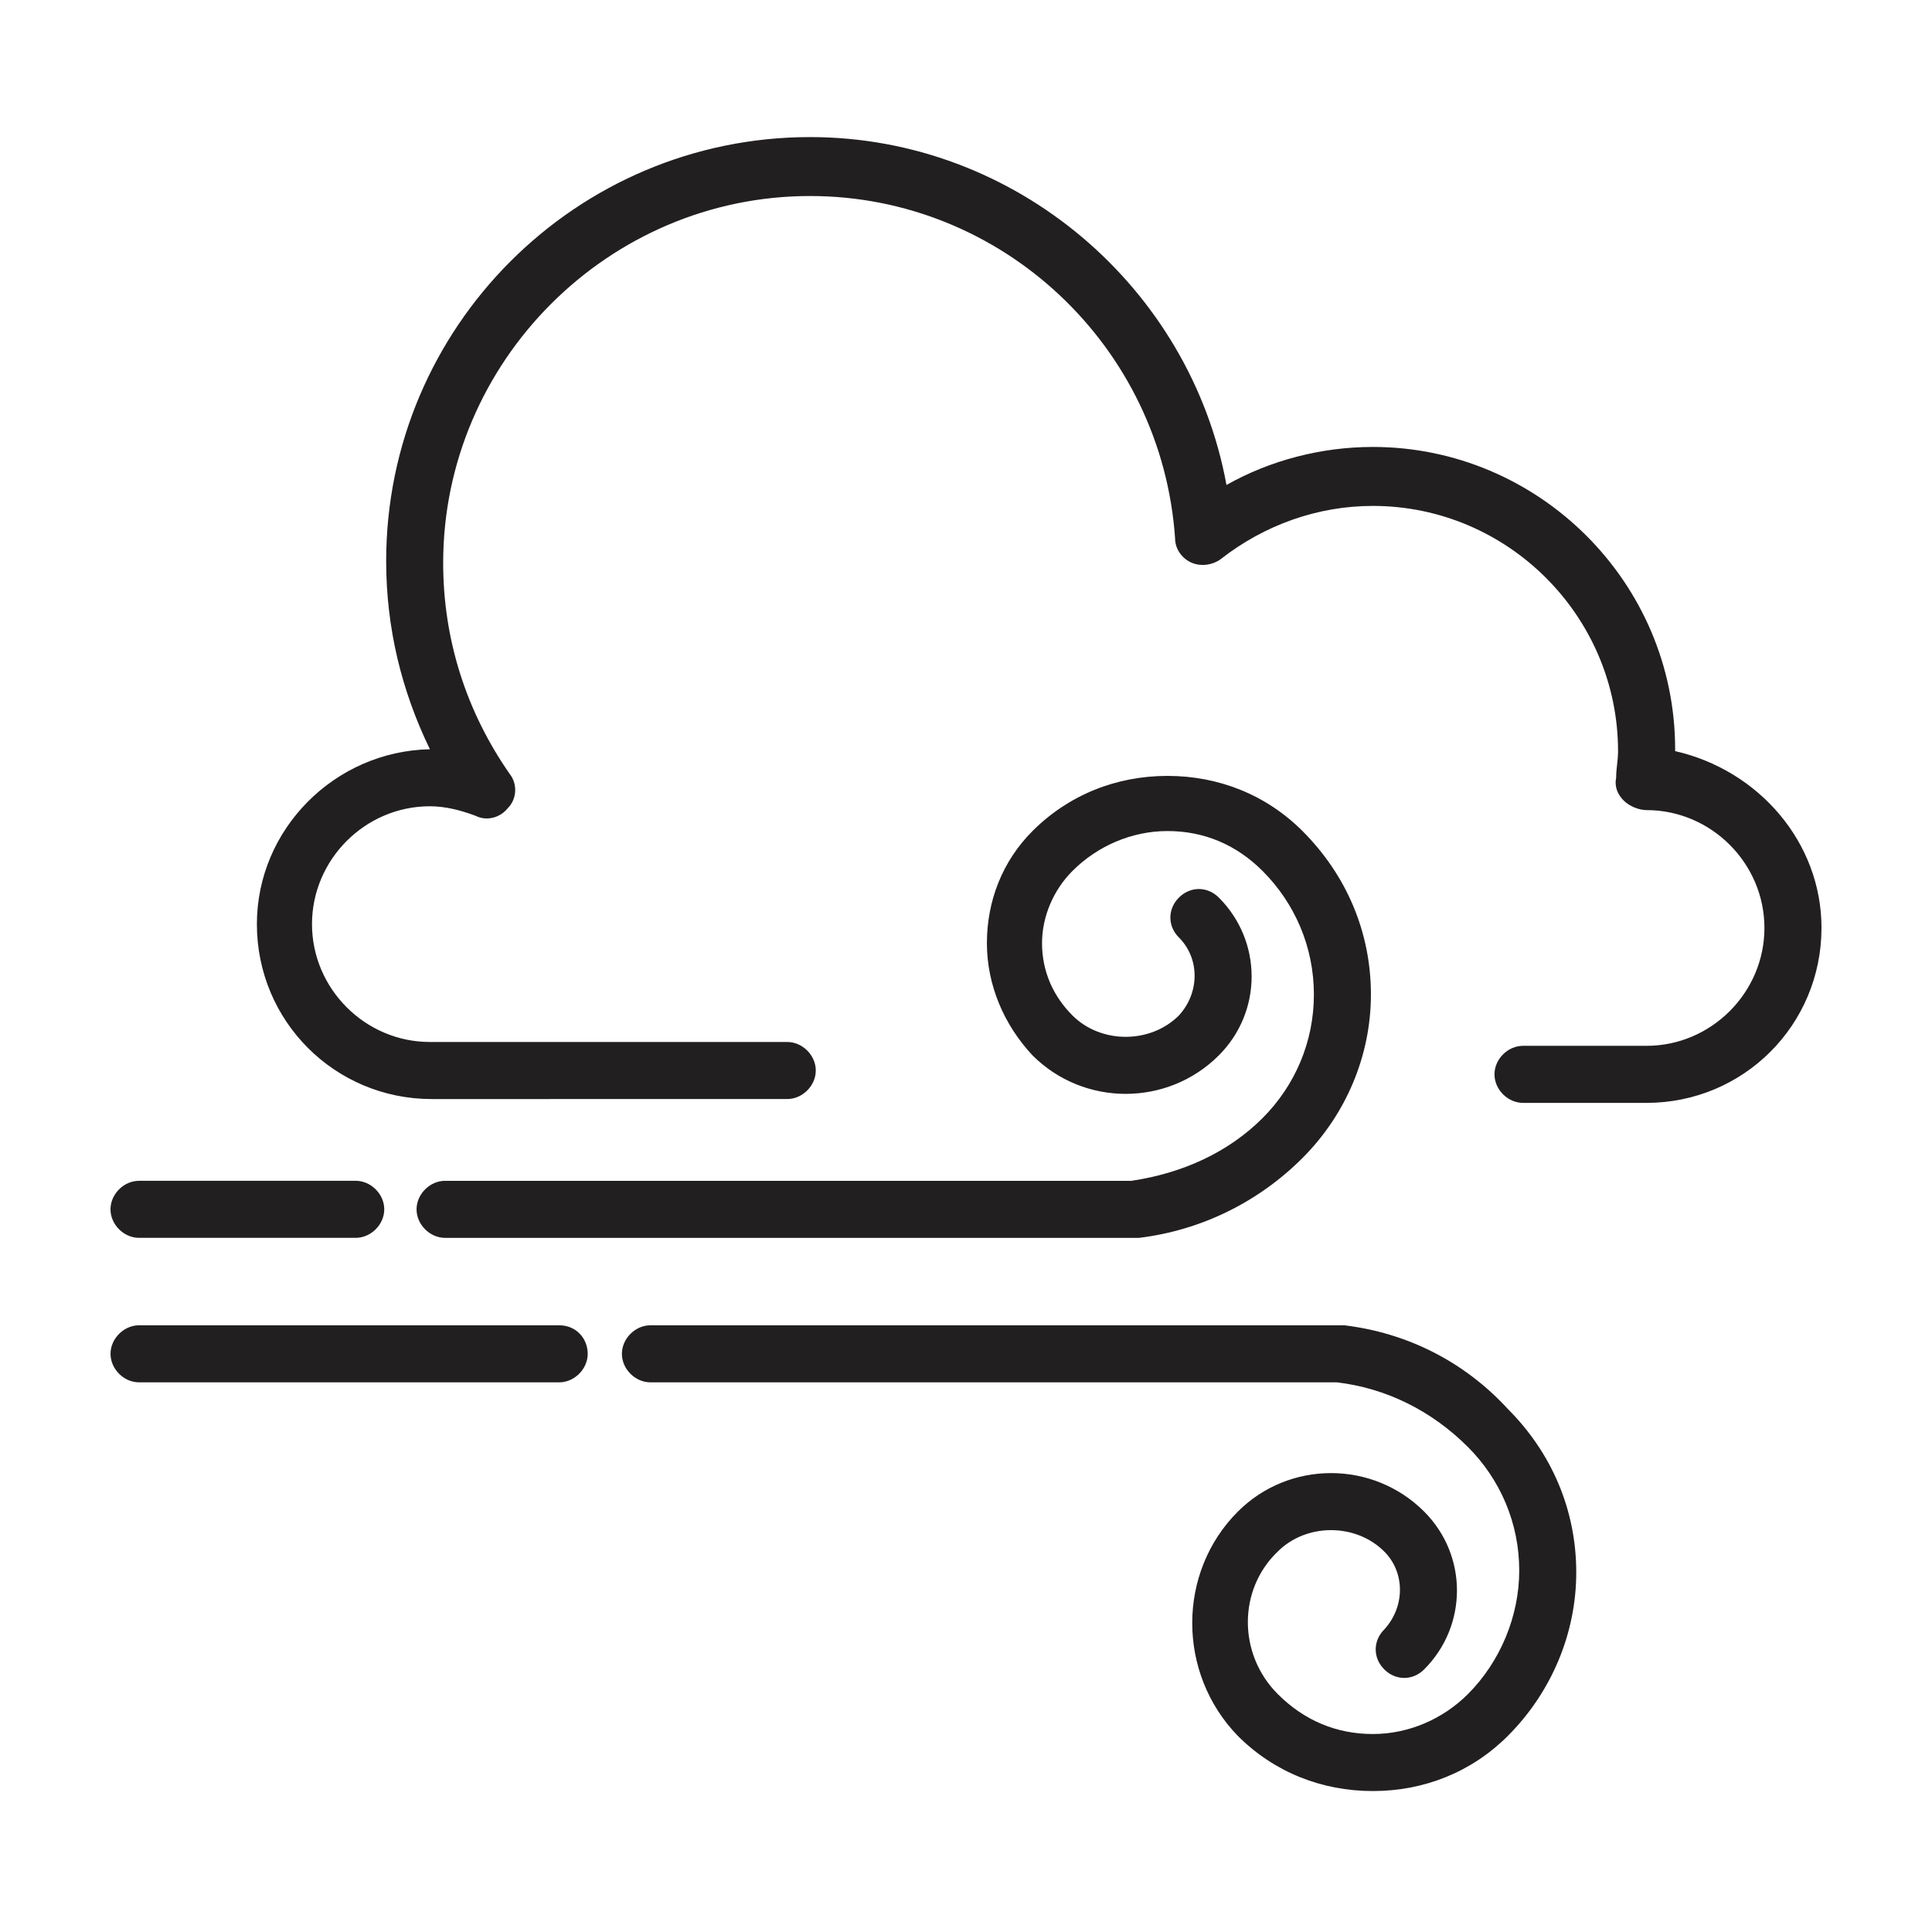
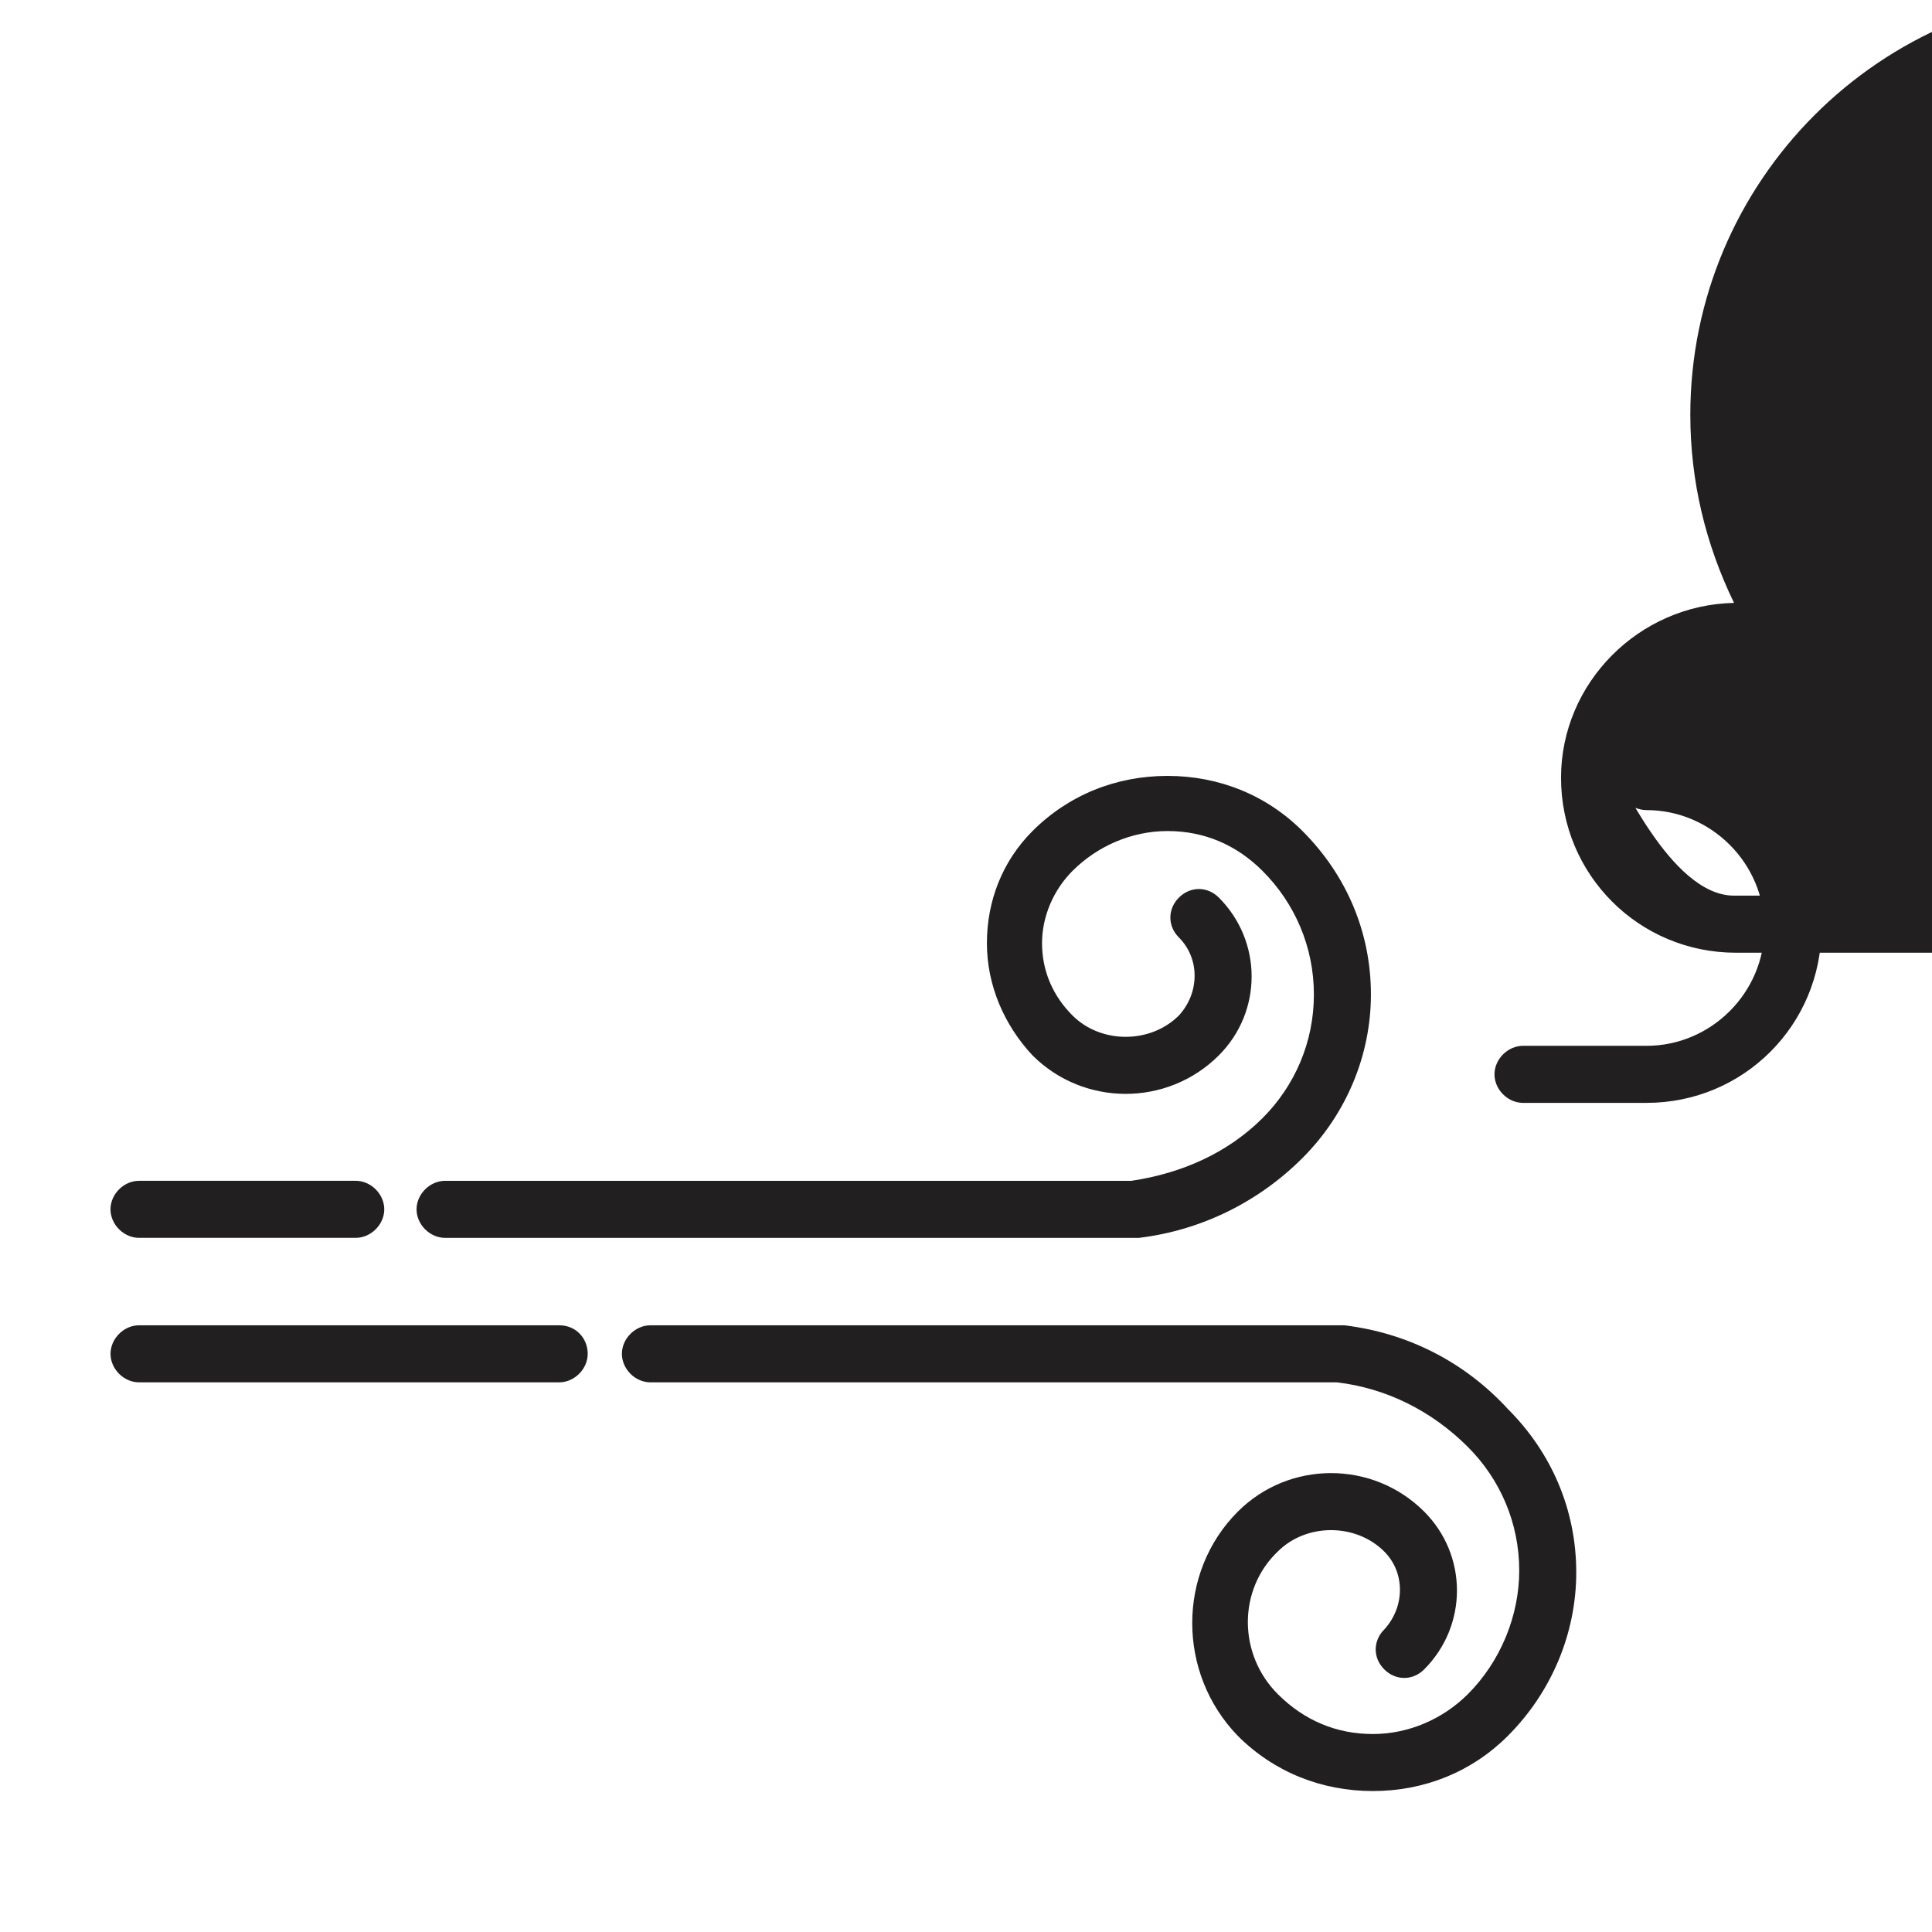
<svg xmlns="http://www.w3.org/2000/svg" width="800px" height="800px" version="1.1" viewBox="144 144 512 512">
-   <path d="m626.71 389.92c0 25.695-20.656 46.352-46.352 46.352h-0.504-0.504-31.738c-4.031 0-7.559-3.527-7.559-7.559s3.527-7.559 7.559-7.559h31.738 0.504 0.504c17.129 0 31.234-14.105 31.234-31.234s-14.105-31.234-31.234-31.234c-2.016 0-4.535-1.008-6.047-2.519s-2.519-3.527-2.016-6.047c0-2.519 0.504-4.535 0.504-7.055 0-35.77-29.223-64.992-64.992-64.992-14.609 0-28.719 5.039-40.305 14.105-2.016 1.512-5.039 2.016-7.559 1.008-2.519-1.008-4.535-3.527-4.535-6.551-3.527-50.883-45.848-90.688-96.73-90.688-53.402 0-97.234 43.832-97.234 97.234 0 20.152 6.047 39.297 17.633 55.922 2.016 2.519 2.016 6.551-0.504 9.07-2.016 2.519-5.543 3.527-8.566 2.016-4.031-1.512-8.062-2.519-12.09-2.519-17.129 0-31.234 14.105-31.234 31.234s14.105 31.234 31.234 31.234h94.715c4.031 0 7.559 3.527 7.559 7.559s-3.527 7.559-7.559 7.559l-94.203 0.008c-25.695 0-46.352-20.656-46.352-46.352 0-25.191 20.656-45.848 45.848-46.352-7.559-15.617-11.586-32.242-11.586-49.879 0-61.969 50.383-112.35 112.35-112.35 54.41 0 100.76 39.801 110.34 92.195 11.586-6.551 25.191-10.078 38.793-10.078 43.832 0 80.105 35.77 80.105 80.105v0.504c22.164 5.043 38.789 24.188 38.789 46.859zm-182.88 67.008h-181.88c-4.031 0-7.559 3.527-7.559 7.559s3.527 7.559 7.559 7.559h182.38 1.008 0.504c16.625-2.016 31.738-9.574 43.328-21.16 11.586-11.586 18.137-27.207 18.137-43.328 0-16.625-6.551-31.738-18.137-43.328-9.574-9.574-22.168-14.609-35.77-14.609-13.602 0-26.199 5.039-35.77 14.609-8.062 8.062-12.09 18.641-12.09 29.727 0 11.082 4.535 21.664 12.09 29.727 13.602 13.602 35.77 13.602 49.375 0 11.586-11.586 11.586-30.23 0-41.816-3.023-3.023-7.559-3.023-10.578 0-3.023 3.023-3.023 7.559 0 10.578 5.543 5.543 5.543 14.609 0 20.656-7.559 7.559-20.656 7.559-28.215 0-5.039-5.039-8.062-11.586-8.062-19.145 0-7.055 3.023-14.105 8.062-19.145 6.551-6.551 15.617-10.578 25.191-10.578s18.137 3.527 25.191 10.578c8.566 8.566 13.602 20.152 13.602 32.746s-5.039 24.184-13.602 32.746c-9.074 9.066-21.164 14.609-34.77 16.625zm-262.99 15.113h57.434c4.031 0 7.559-3.527 7.559-7.559s-3.527-7.559-7.559-7.559l-57.434 0.004c-4.031 0-7.559 3.527-7.559 7.559 0.004 4.027 3.531 7.555 7.559 7.555zm319.42 23.176h-0.504-0.504-0.504-182.38c-4.031 0-7.559 3.527-7.559 7.559s3.527 7.559 7.559 7.559h181.88c13.098 1.512 25.191 7.559 34.762 17.129 8.566 8.566 13.602 20.152 13.602 32.746 0 12.09-5.039 24.184-13.602 32.746-6.551 6.551-15.617 10.578-25.191 10.578s-18.137-3.527-25.191-10.578c-10.578-10.578-10.578-27.711 0-37.785 7.559-7.559 20.656-7.559 28.215 0 5.543 5.543 5.543 14.609 0 20.656-3.023 3.023-3.023 7.559 0 10.578 3.023 3.023 7.559 3.023 10.578 0 11.586-11.586 11.586-30.23 0-41.816-13.602-13.602-35.77-13.602-49.375 0-16.121 16.121-16.121 42.824 0 59.449 9.574 9.574 22.168 14.609 35.77 14.609 13.602 0 26.199-5.039 35.77-14.609 11.586-11.586 18.137-27.207 18.137-43.328 0-16.625-6.551-31.738-18.137-43.328-11.582-12.594-26.695-20.148-43.32-22.164zm-208.07 0h-111.34c-4.031 0-7.559 3.527-7.559 7.559s3.527 7.559 7.559 7.559h111.34c4.031 0 7.559-3.527 7.559-7.559s-3.023-7.559-7.559-7.559z" fill="#221f20" />
+   <path d="m626.71 389.92c0 25.695-20.656 46.352-46.352 46.352h-0.504-0.504-31.738c-4.031 0-7.559-3.527-7.559-7.559s3.527-7.559 7.559-7.559h31.738 0.504 0.504c17.129 0 31.234-14.105 31.234-31.234s-14.105-31.234-31.234-31.234c-2.016 0-4.535-1.008-6.047-2.519s-2.519-3.527-2.016-6.047s14.105 31.234 31.234 31.234h94.715c4.031 0 7.559 3.527 7.559 7.559s-3.527 7.559-7.559 7.559l-94.203 0.008c-25.695 0-46.352-20.656-46.352-46.352 0-25.191 20.656-45.848 45.848-46.352-7.559-15.617-11.586-32.242-11.586-49.879 0-61.969 50.383-112.35 112.35-112.35 54.41 0 100.76 39.801 110.34 92.195 11.586-6.551 25.191-10.078 38.793-10.078 43.832 0 80.105 35.77 80.105 80.105v0.504c22.164 5.043 38.789 24.188 38.789 46.859zm-182.88 67.008h-181.88c-4.031 0-7.559 3.527-7.559 7.559s3.527 7.559 7.559 7.559h182.38 1.008 0.504c16.625-2.016 31.738-9.574 43.328-21.16 11.586-11.586 18.137-27.207 18.137-43.328 0-16.625-6.551-31.738-18.137-43.328-9.574-9.574-22.168-14.609-35.77-14.609-13.602 0-26.199 5.039-35.77 14.609-8.062 8.062-12.09 18.641-12.09 29.727 0 11.082 4.535 21.664 12.09 29.727 13.602 13.602 35.77 13.602 49.375 0 11.586-11.586 11.586-30.23 0-41.816-3.023-3.023-7.559-3.023-10.578 0-3.023 3.023-3.023 7.559 0 10.578 5.543 5.543 5.543 14.609 0 20.656-7.559 7.559-20.656 7.559-28.215 0-5.039-5.039-8.062-11.586-8.062-19.145 0-7.055 3.023-14.105 8.062-19.145 6.551-6.551 15.617-10.578 25.191-10.578s18.137 3.527 25.191 10.578c8.566 8.566 13.602 20.152 13.602 32.746s-5.039 24.184-13.602 32.746c-9.074 9.066-21.164 14.609-34.77 16.625zm-262.99 15.113h57.434c4.031 0 7.559-3.527 7.559-7.559s-3.527-7.559-7.559-7.559l-57.434 0.004c-4.031 0-7.559 3.527-7.559 7.559 0.004 4.027 3.531 7.555 7.559 7.555zm319.42 23.176h-0.504-0.504-0.504-182.38c-4.031 0-7.559 3.527-7.559 7.559s3.527 7.559 7.559 7.559h181.88c13.098 1.512 25.191 7.559 34.762 17.129 8.566 8.566 13.602 20.152 13.602 32.746 0 12.09-5.039 24.184-13.602 32.746-6.551 6.551-15.617 10.578-25.191 10.578s-18.137-3.527-25.191-10.578c-10.578-10.578-10.578-27.711 0-37.785 7.559-7.559 20.656-7.559 28.215 0 5.543 5.543 5.543 14.609 0 20.656-3.023 3.023-3.023 7.559 0 10.578 3.023 3.023 7.559 3.023 10.578 0 11.586-11.586 11.586-30.23 0-41.816-13.602-13.602-35.77-13.602-49.375 0-16.121 16.121-16.121 42.824 0 59.449 9.574 9.574 22.168 14.609 35.77 14.609 13.602 0 26.199-5.039 35.77-14.609 11.586-11.586 18.137-27.207 18.137-43.328 0-16.625-6.551-31.738-18.137-43.328-11.582-12.594-26.695-20.148-43.32-22.164zm-208.07 0h-111.34c-4.031 0-7.559 3.527-7.559 7.559s3.527 7.559 7.559 7.559h111.34c4.031 0 7.559-3.527 7.559-7.559s-3.023-7.559-7.559-7.559z" fill="#221f20" />
</svg>